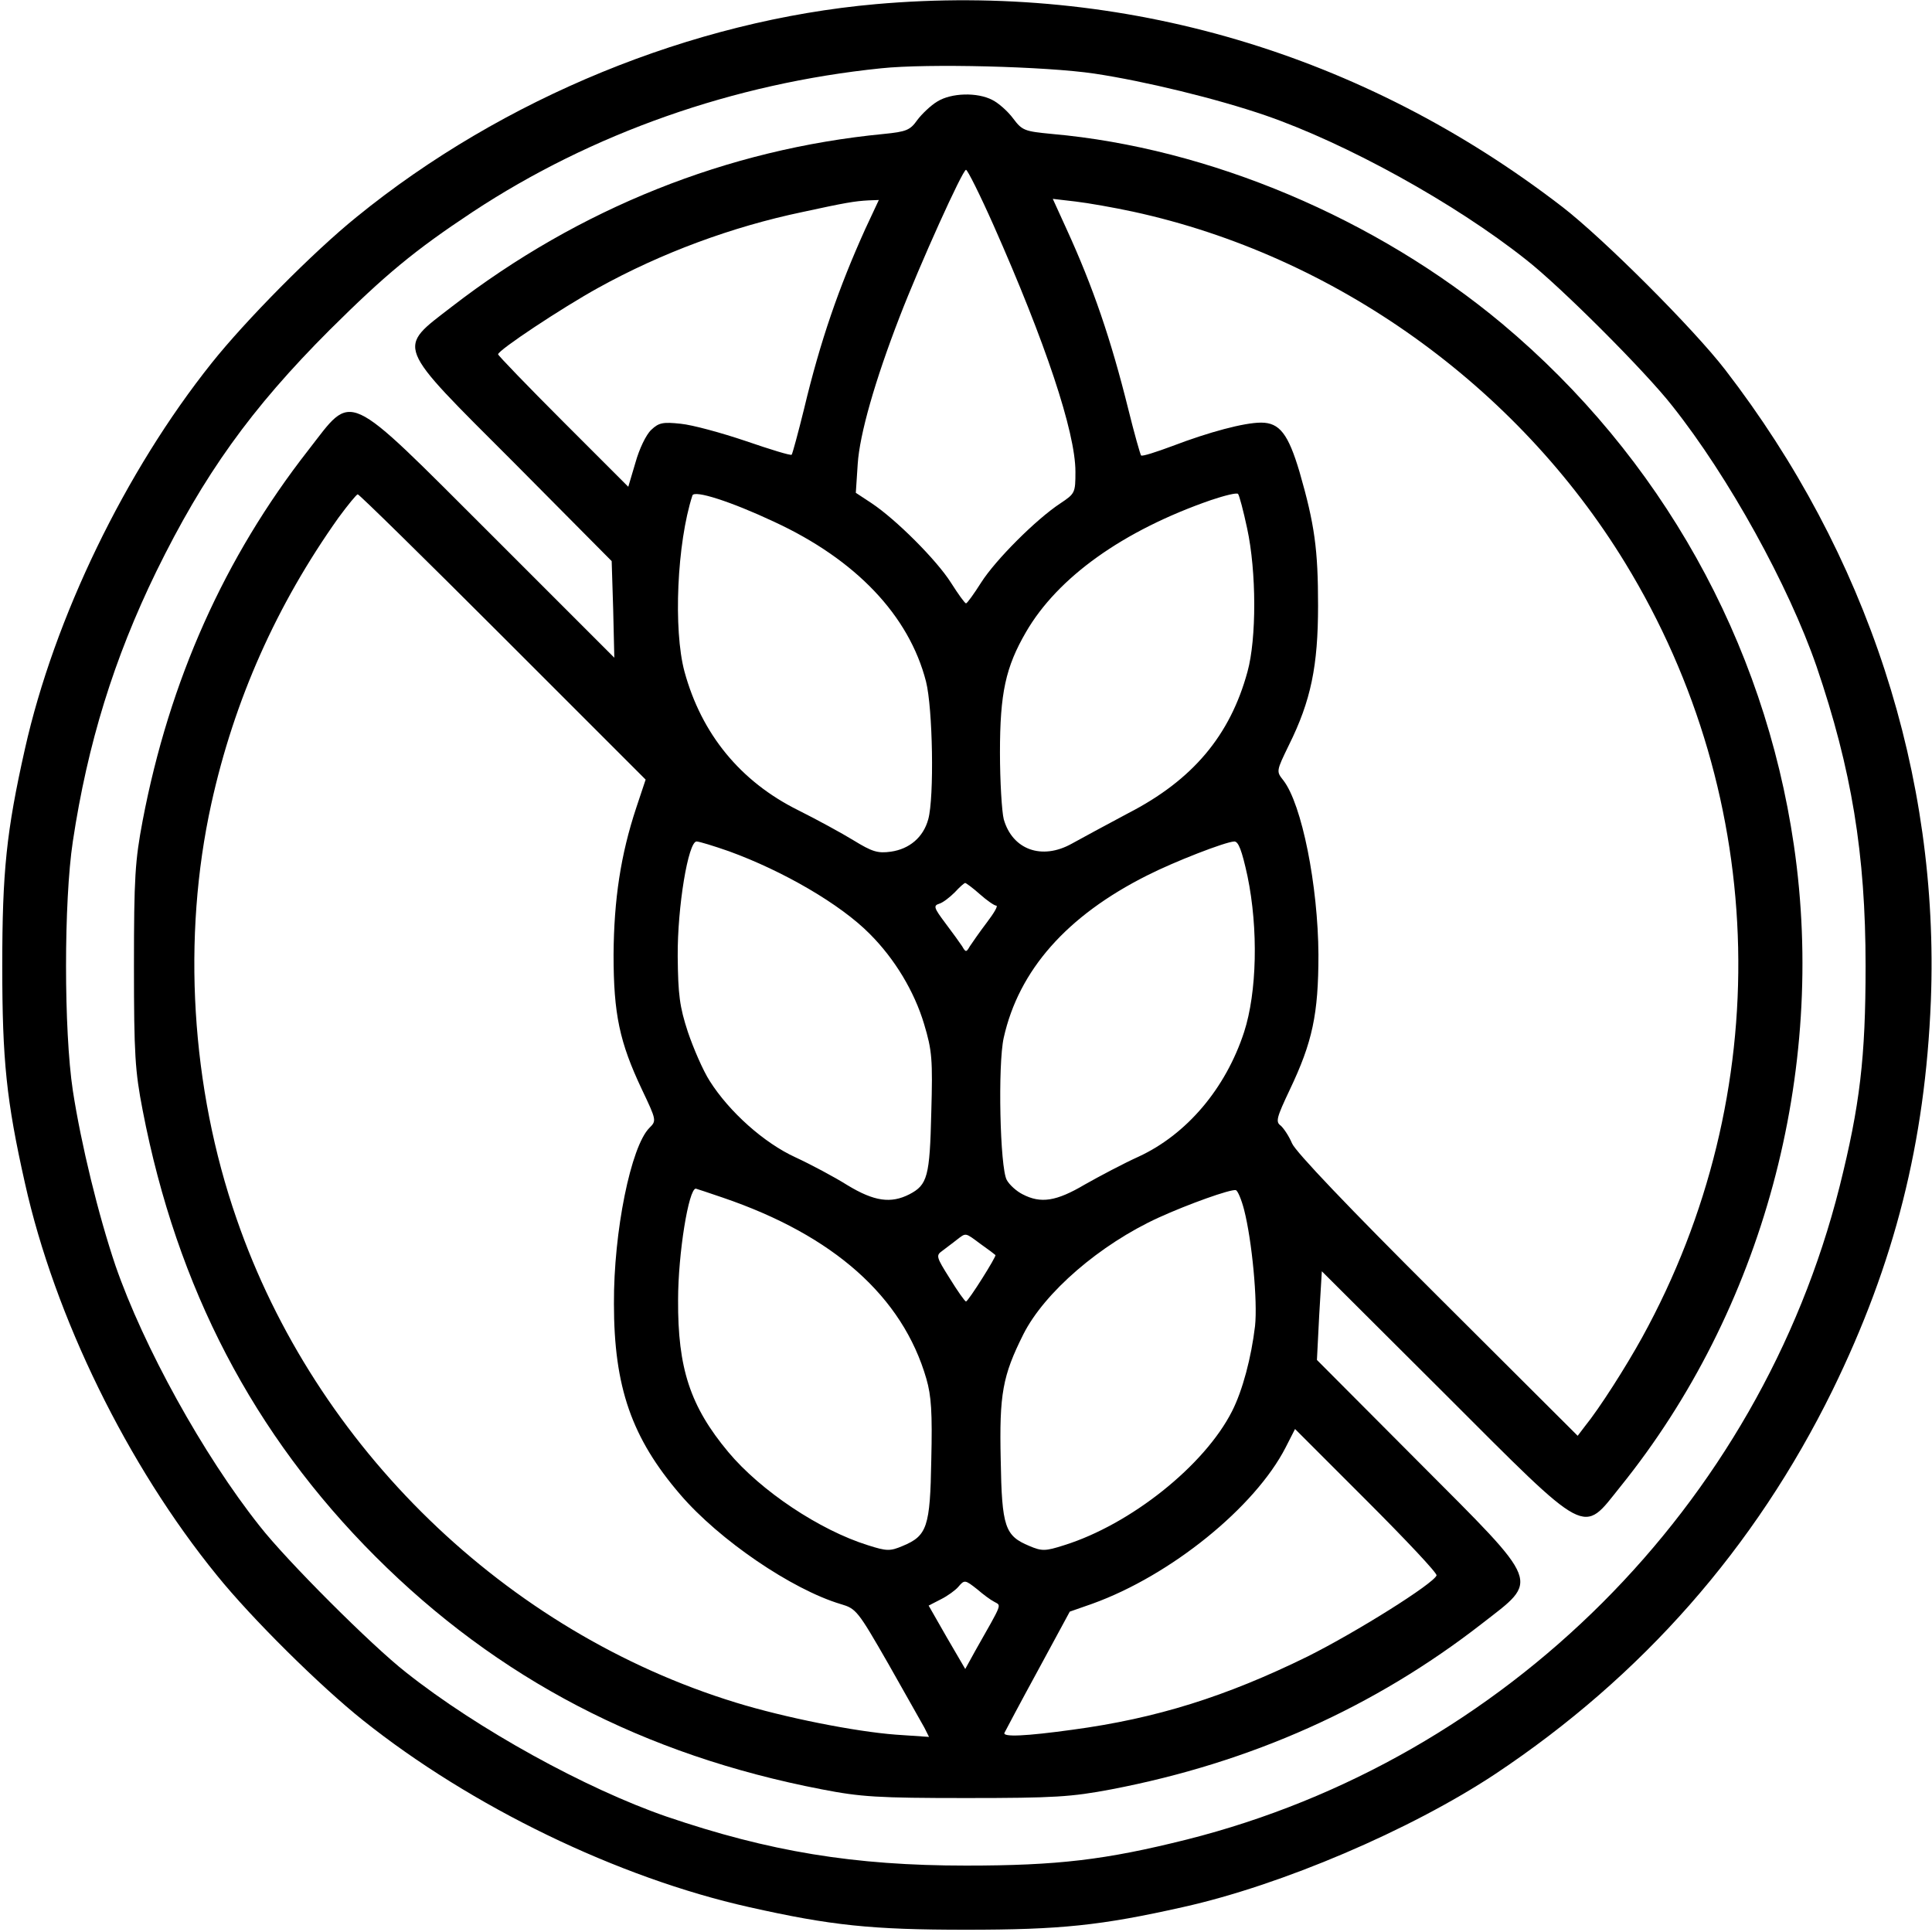
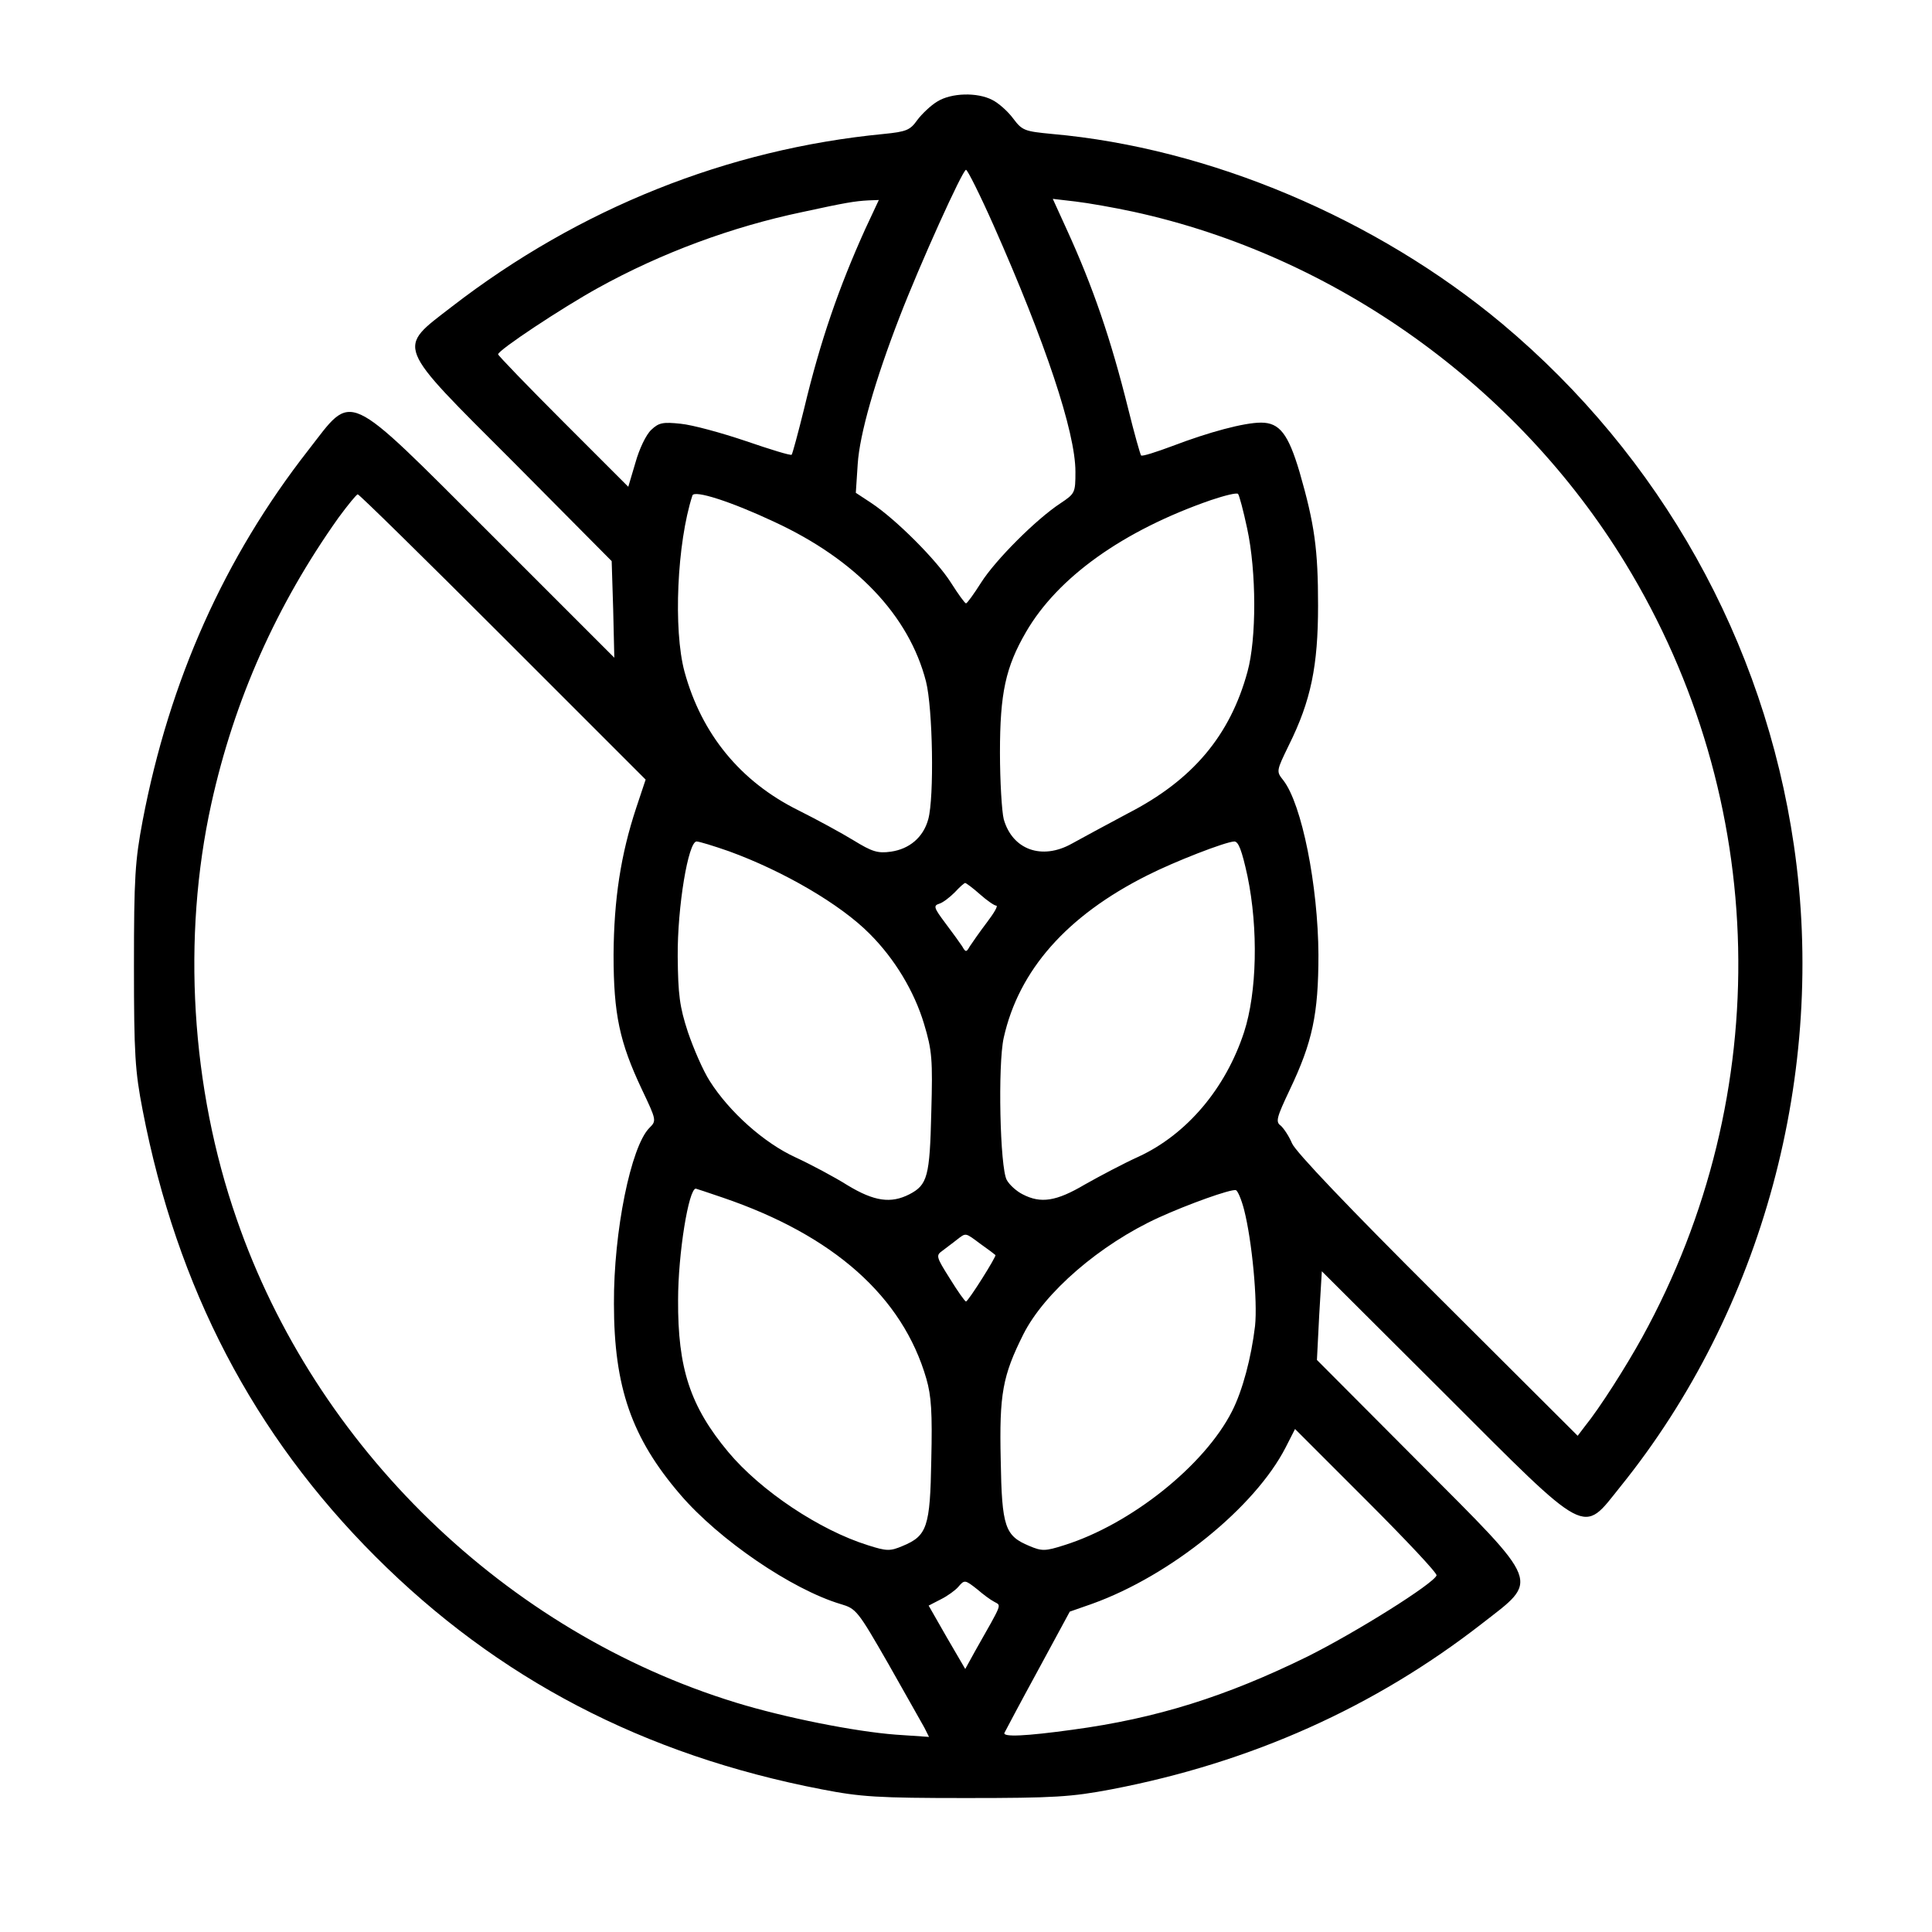
<svg xmlns="http://www.w3.org/2000/svg" version="1.0" width="512pt" height="512pt" viewBox="0 0 512 512" preserveAspectRatio="xMidYMid meet">
  <g transform="translate(0,512) scale(0.1,-0.1)" fill="#000000" stroke="none">
-     <path d="M2321 5109 c-486 -43 -989 -249 -1376 -564 -114 -92 -294 -274 -384 -387 -229 -287 -417 -675 -495 -1023 -49 -218 -60 -325 -60 -575 0 -250 11 -357 60 -575 79 -355 272 -749 509 -1040 92 -114 274 -294 387 -384 287 -229 675 -417 1023 -495 218 -49 325 -60 575 -60 250 0 357 11 575 60 261 58 603 204 828 353 389 259 688 599 893 1016 165 337 246 658 261 1033 23 598 -168 1183 -545 1672 -84 109 -323 348 -432 432 -528 407 -1164 595 -1819 537z m579 -184 c133 -20 323 -66 454 -111 214 -74 501 -232 690 -382 91 -71 317 -297 388 -388 150 -189 308 -476 382 -690 93 -273 130 -497 130 -794 0 -243 -15 -369 -69 -585 -213 -845 -885 -1517 -1730 -1730 -216 -54 -342 -69 -585 -69 -297 0 -521 37 -794 130 -214 74 -501 232 -690 382 -91 71 -317 297 -388 388 -150 189 -308 476 -382 690 -45 133 -91 321 -113 464 -24 159 -24 501 0 660 39 259 109 485 221 715 126 257 251 432 460 641 147 146 224 210 378 312 317 209 692 341 1083 381 123 13 437 5 565 -14z" />
    <path d="M2484 4851 c-17 -10 -41 -33 -53 -49 -19 -27 -29 -31 -89 -37 -414 -40 -807 -197 -1145 -458 -146 -113 -153 -95 164 -412 l260 -262 4 -128 3 -128 -327 327 c-393 392 -363 378 -484 223 -222 -284 -368 -610 -439 -982 -20 -106 -23 -150 -23 -385 0 -234 3 -279 23 -382 91 -472 294 -860 617 -1183 324 -324 711 -526 1183 -617 103 -20 148 -23 382 -23 235 0 279 3 385 23 371 71 698 218 982 439 153 119 161 99 -167 428 l-270 271 6 118 7 117 326 -325 c386 -386 363 -373 465 -246 377 467 548 1098 460 1700 -79 541 -353 1030 -773 1382 -334 279 -776 466 -1193 503 -73 7 -79 9 -103 41 -14 19 -39 41 -55 49 -40 21 -109 19 -146 -4z m149 -328 c137 -309 217 -548 217 -653 0 -56 -1 -58 -40 -84 -64 -42 -172 -150 -210 -210 -19 -30 -37 -55 -40 -55 -3 0 -21 25 -40 55 -38 60 -146 168 -211 211 l-41 27 5 76 c5 79 46 222 111 390 54 140 167 390 176 390 4 0 37 -66 73 -147z m-340 -10 c-70 -155 -119 -296 -162 -476 -16 -65 -31 -120 -33 -122 -2 -3 -57 14 -121 36 -65 22 -142 43 -173 46 -47 5 -58 3 -78 -16 -14 -13 -32 -51 -42 -87 l-19 -64 -172 172 c-95 95 -173 176 -173 179 0 11 169 123 265 176 168 93 355 162 541 201 115 25 139 29 176 31 l27 1 -36 -77z m710 46 c534 -116 1017 -461 1304 -931 383 -627 400 -1407 45 -2052 -43 -78 -113 -188 -152 -236 l-19 -25 -371 370 c-235 234 -377 383 -386 405 -8 19 -22 40 -30 47 -14 10 -11 21 24 95 60 126 76 200 76 358 -1 183 -44 399 -93 462 -19 24 -19 24 15 94 58 117 77 209 77 369 0 149 -9 215 -49 354 -30 101 -53 131 -102 131 -45 0 -138 -25 -235 -62 -43 -16 -80 -28 -83 -25 -2 2 -18 58 -34 123 -46 185 -93 323 -164 478 l-36 79 60 -7 c34 -4 102 -16 153 -27z m-951 -822 c216 -100 357 -248 402 -423 18 -71 22 -307 6 -365 -13 -48 -50 -79 -99 -86 -35 -5 -50 0 -99 30 -31 19 -97 55 -147 80 -153 76 -256 202 -301 367 -30 111 -20 341 21 467 5 15 102 -16 217 -70z m1253 -17 c25 -115 25 -293 1 -380 -46 -169 -145 -287 -316 -375 -58 -31 -125 -67 -150 -81 -79 -44 -157 -16 -180 65 -5 20 -10 100 -10 177 0 157 15 226 69 319 84 145 257 269 491 350 36 12 68 20 71 16 3 -3 14 -44 24 -91z m-1972 -288 l378 -378 -25 -75 c-41 -124 -59 -242 -60 -389 0 -158 16 -232 75 -357 39 -82 39 -83 20 -102 -49 -49 -95 -275 -94 -466 0 -221 47 -356 176 -506 103 -120 295 -251 425 -290 41 -12 45 -17 126 -158 45 -80 89 -157 96 -170 l12 -24 -88 6 c-107 8 -294 45 -424 85 -609 187 -1114 676 -1323 1282 -121 348 -145 746 -67 1100 61 276 173 527 337 758 25 34 48 62 51 62 4 0 177 -170 385 -378z m599 -568 c143 -52 295 -140 373 -219 66 -66 118 -152 144 -239 21 -70 23 -93 19 -234 -4 -170 -10 -192 -58 -217 -49 -25 -93 -19 -164 24 -35 22 -97 55 -138 74 -83 38 -175 120 -227 202 -18 28 -43 86 -58 130 -22 67 -26 99 -27 200 -1 132 28 305 50 305 7 0 46 -12 86 -26z m1374 -66 c29 -140 25 -308 -9 -413 -49 -150 -152 -271 -279 -330 -40 -18 -104 -52 -143 -74 -76 -45 -117 -51 -165 -26 -16 8 -35 25 -42 38 -18 32 -24 306 -8 377 40 179 167 323 380 430 73 37 207 89 231 90 11 0 20 -23 35 -92z m-709 -48 c18 -16 38 -30 43 -30 6 0 -6 -20 -25 -45 -19 -25 -39 -54 -45 -63 -9 -16 -11 -16 -20 0 -6 9 -26 37 -45 62 -30 40 -32 46 -16 51 10 3 28 17 41 30 13 14 25 25 28 25 2 0 20 -13 39 -30z m-681 -804 c293 -100 476 -262 539 -480 13 -45 16 -89 13 -215 -3 -178 -11 -201 -76 -228 -33 -14 -42 -14 -92 2 -128 40 -284 144 -370 247 -101 121 -134 222 -133 403 0 123 28 295 47 295 1 0 34 -11 72 -24z m1381 -32 c21 -82 36 -242 29 -308 -10 -84 -33 -171 -61 -226 -73 -144 -269 -300 -445 -355 -50 -16 -59 -16 -92 -2 -65 27 -73 50 -76 228 -4 175 5 223 60 333 56 111 203 238 358 309 79 36 191 76 205 73 5 -1 15 -25 22 -52z m-698 -91 c20 -14 37 -27 39 -29 4 -2 -72 -123 -78 -123 -3 0 -22 27 -43 61 -36 57 -37 61 -20 73 10 8 27 20 38 29 26 20 22 20 64 -11z m1208 -878 c-8 -22 -212 -150 -342 -215 -216 -106 -400 -164 -623 -194 -123 -17 -186 -20 -180 -8 2 4 41 78 88 164 l85 157 60 21 c208 75 431 256 512 414 l25 49 189 -189 c104 -104 188 -193 186 -199z m-1217 -37 c15 -13 35 -28 45 -33 19 -11 23 0 -50 -129 l-27 -49 -49 84 -48 84 33 17 c18 9 38 24 45 32 17 20 18 20 51 -6z" />
  </g>
</svg>